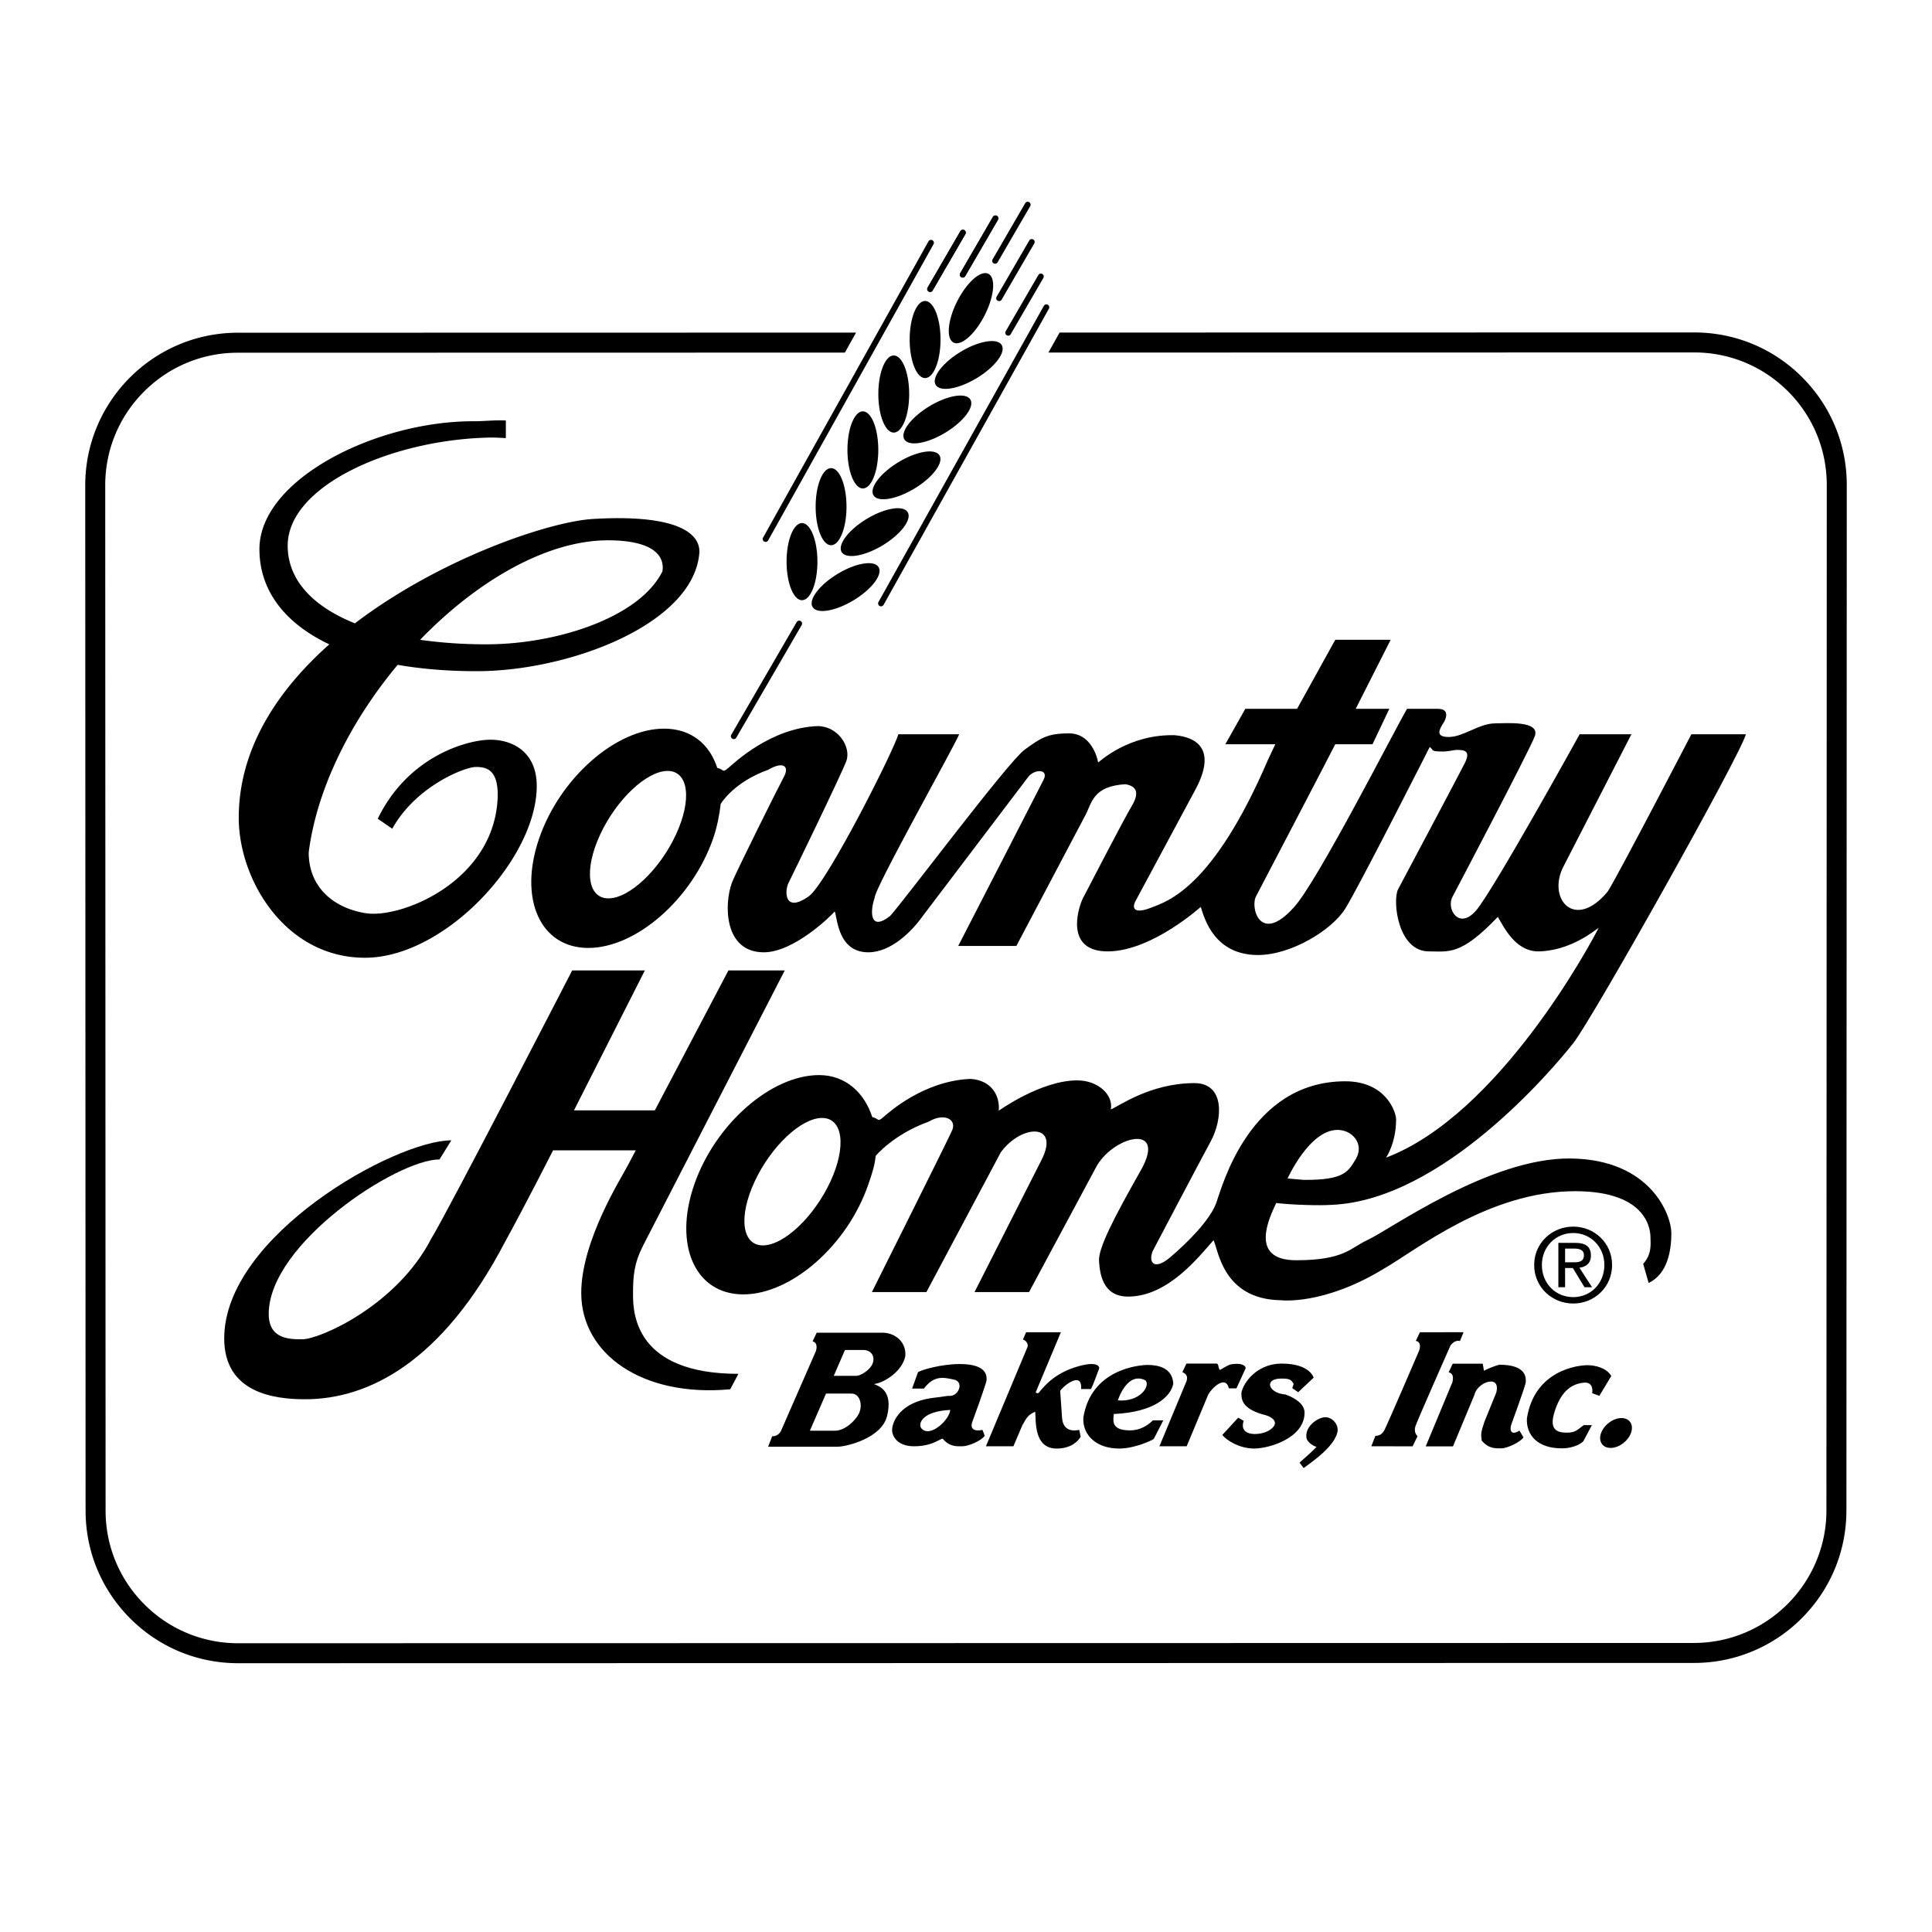
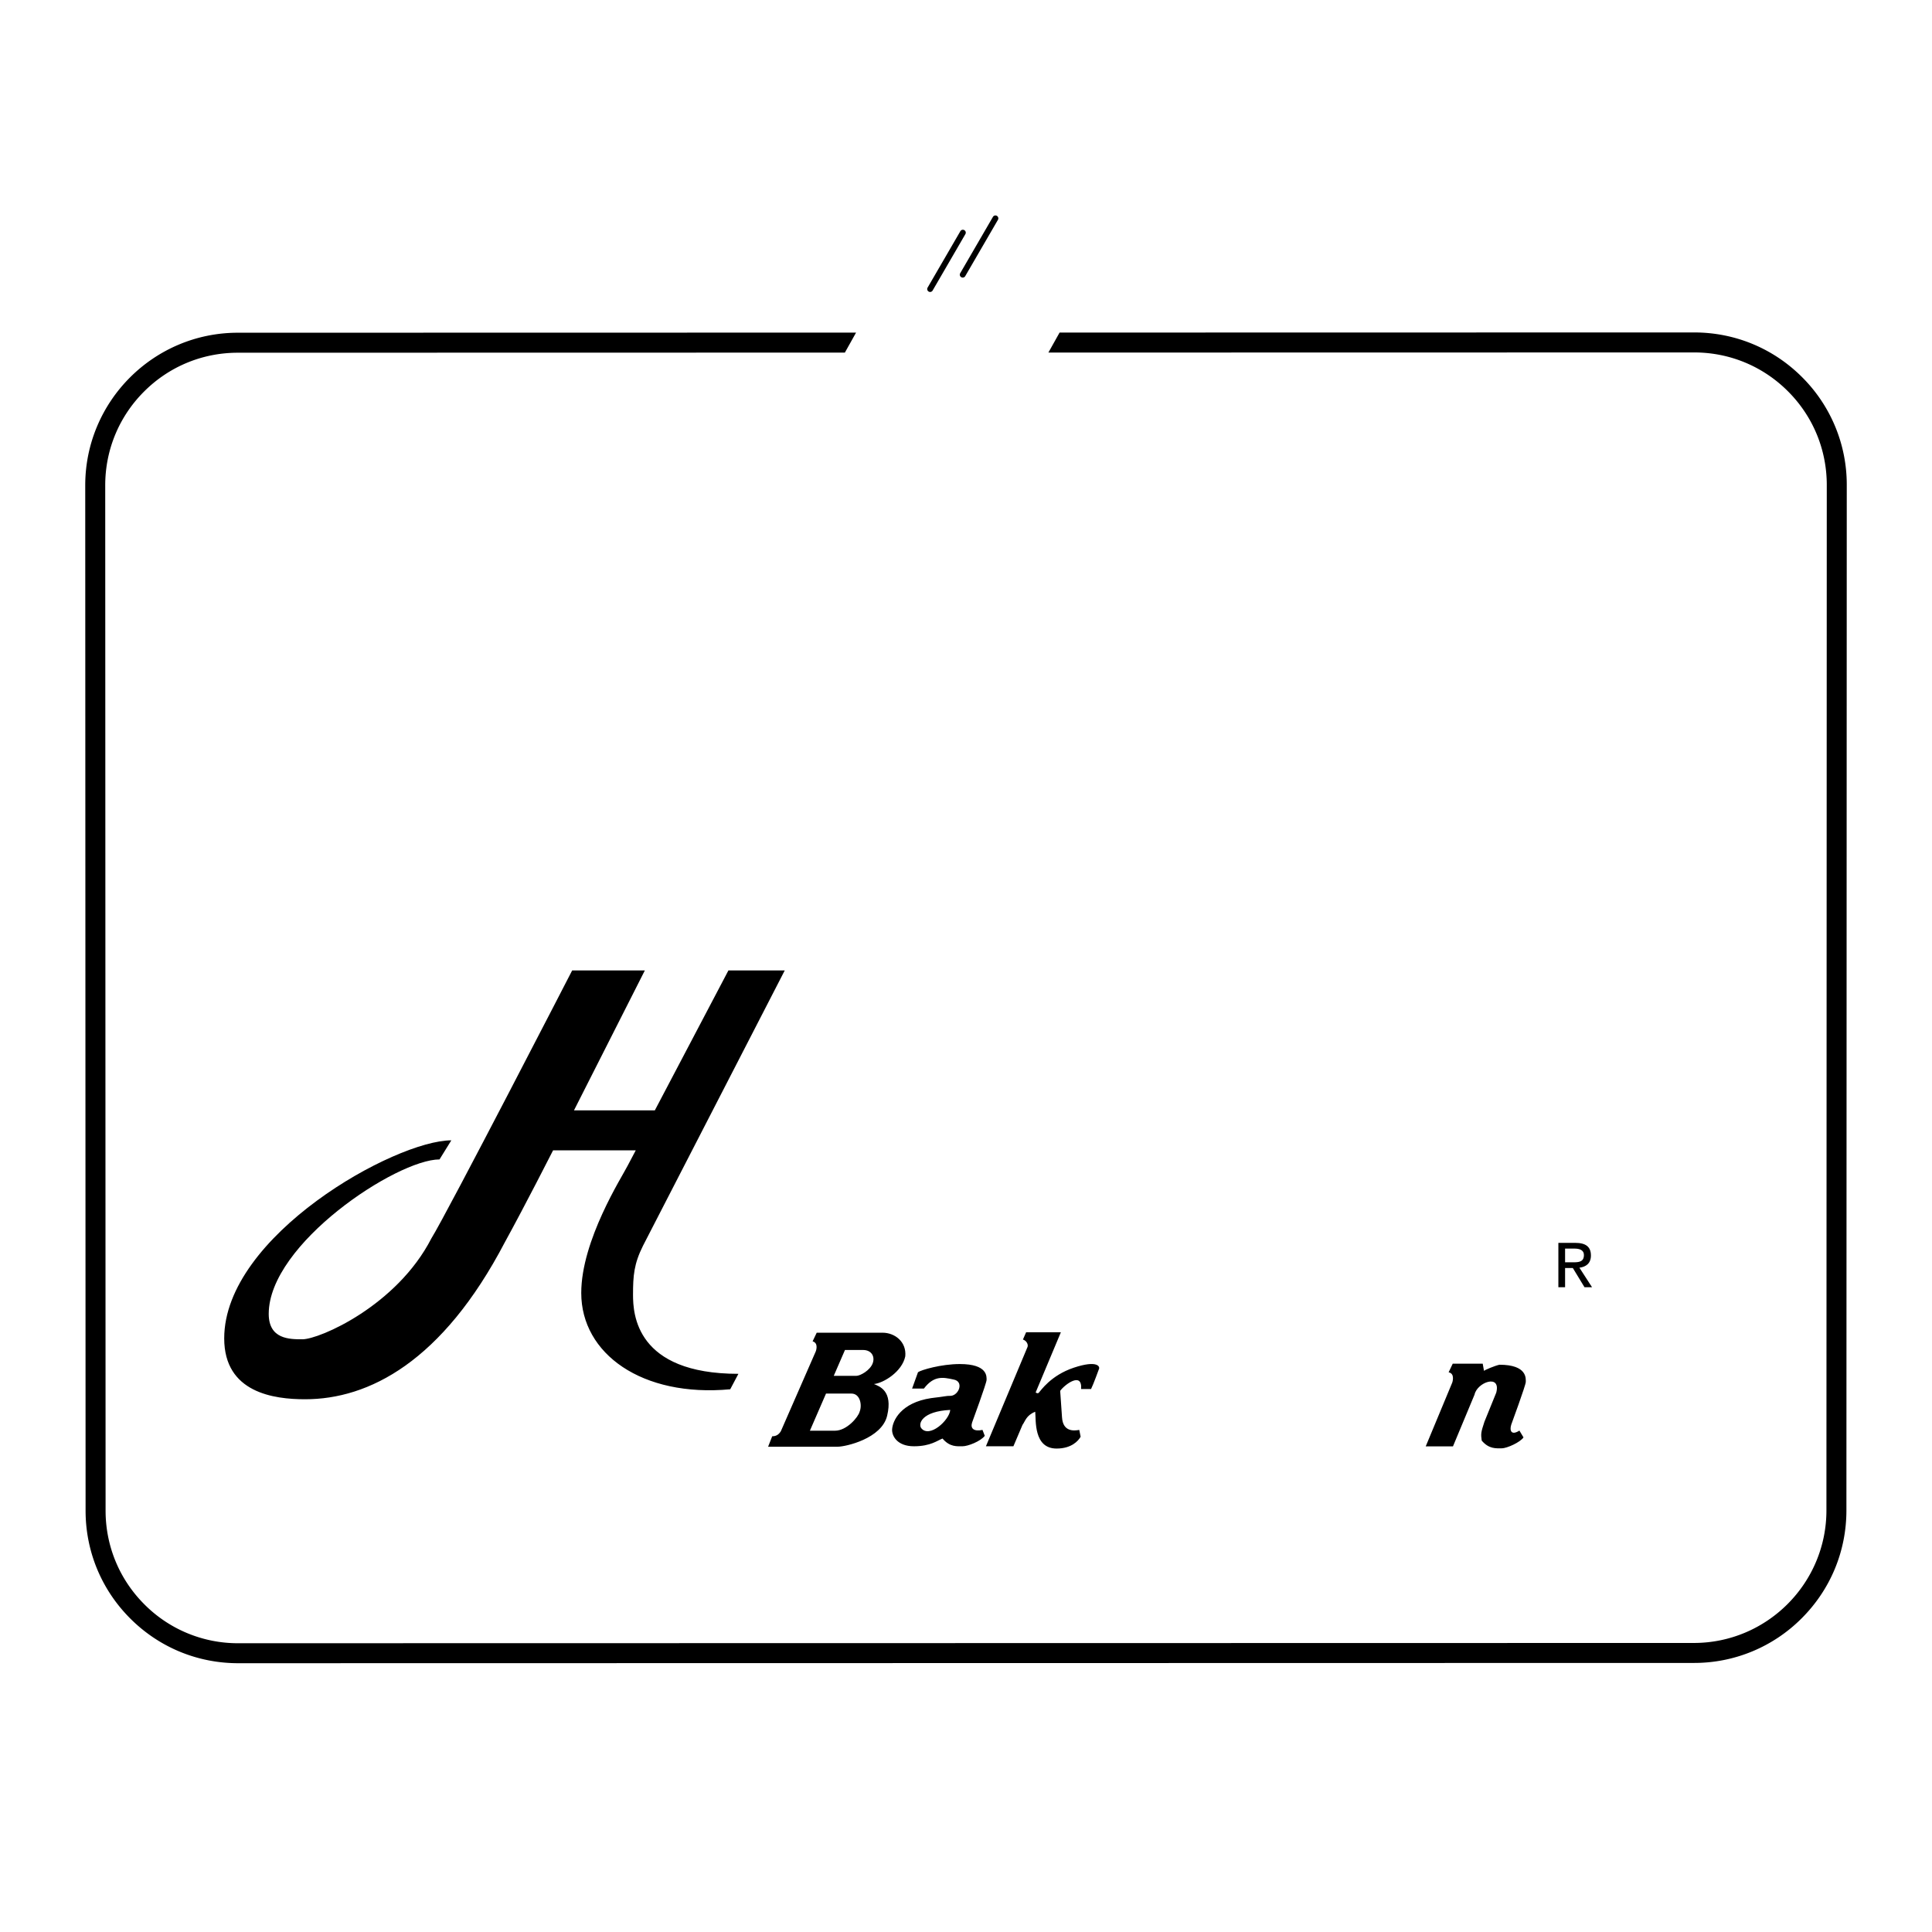
<svg xmlns="http://www.w3.org/2000/svg" width="2500" height="2500" viewBox="0 0 192.756 192.756">
  <g fill-rule="evenodd" clip-rule="evenodd">
-     <path fill="#fff" d="M0 0h192.756v192.756H0V0z" />
    <path d="M95.808 23.079l-3.263 5.619a.29.29 0 0 0 .501.292l3.263-5.62a.29.29 0 1 0-.501-.291zM99.07 21.629l-3.263 5.619a.29.29 0 1 0 .501.291l3.263-5.619a.29.29 0 0 0-.501-.291zM84.293 35.179l-60.564.012c-3.534 0-6.857 1.376-9.356 3.875s-3.875 5.822-3.875 9.355l.036 102.295c0 3.533 1.376 6.857 3.875 9.355a13.14 13.14 0 0 0 9.356 3.875l145.228-.027c7.295 0 13.23-5.936 13.23-13.23l.035-102.295c0-3.534-1.375-6.857-3.875-9.356s-5.822-3.875-9.355-3.875l-64.43.012 1.117-1.995 63.312-.012c4.066 0 7.891 1.583 10.766 4.459a15.127 15.127 0 0 1 4.459 10.766l-.035 102.294c0 4.066-1.584 7.891-4.459 10.766a15.13 15.13 0 0 1-10.766 4.459l-145.228.027c-4.067 0-7.89-1.584-10.766-4.459s-4.459-6.699-4.459-10.766L8.504 48.422c0-8.396 6.83-15.226 15.225-15.226l61.681-.012-1.117 1.995z" />
-     <path d="M79.493 62.053l-6.526 11.239a.29.29 0 1 0 .501.291l6.526-11.24a.29.29 0 0 0-.501-.29zM92.633 24.081L76.137 53.628a.29.29 0 1 0 .506.283l16.496-29.548a.289.289 0 1 0-.506-.282zM104.145 30.515L87.647 60.063a.291.291 0 0 0 .112.395c.14.078.316.027.395-.112l16.496-29.548a.292.292 0 0 0-.111-.395.29.29 0 0 0-.394.112zM102.695 23.985l-3.262 5.62a.289.289 0 0 0 .105.396c.137.08.314.033.396-.105l3.262-5.62a.29.29 0 0 0-.501-.291zM102.287 20.269l-3.262 5.62a.29.29 0 0 0 .501.291l3.262-5.619a.29.29 0 0 0-.501-.292zM103.602 27.43l-3.262 5.619a.29.29 0 1 0 .501.292l3.262-5.62a.29.29 0 0 0-.501-.291zM80.015 59.881c.85 0 1.539-1.722 1.539-3.846s-.689-3.846-1.539-3.846c-.849 0-1.538 1.722-1.538 3.846 0 2.125.689 3.846 1.538 3.846zM82.916 54.397c.85 0 1.539-1.722 1.539-3.845 0-2.124-.688-3.846-1.539-3.846-.85 0-1.538 1.722-1.538 3.846-.001 2.124.688 3.845 1.538 3.845zM86.088 48.733c.85 0 1.538-1.722 1.538-3.846s-.688-3.845-1.538-3.845-1.538 1.721-1.538 3.845.689 3.846 1.538 3.846zM92.297 37.72c.85 0 1.538-1.722 1.538-3.846s-.688-3.845-1.538-3.845c-.849 0-1.538 1.721-1.538 3.845s.689 3.846 1.538 3.846zM95.136 34.178c.758.384 2.151-.841 3.11-2.735.959-1.895 1.123-3.742.365-4.125-.758-.384-2.149.84-3.109 2.734-.96 1.895-1.124 3.741-.366 4.126zM93.355 38.4c.439.727 2.27.427 4.088-.671 1.816-1.097 2.936-2.577 2.496-3.304s-2.27-.427-4.087.671c-1.817 1.097-2.935 2.577-2.497 3.304zM89.17 43.159c.85 0 1.538-1.722 1.538-3.846s-.688-3.846-1.538-3.846c-.849 0-1.538 1.722-1.538 3.846s.689 3.846 1.538 3.846zM90.229 43.838c.439.727 2.269.427 4.087-.671 1.818-1.098 2.936-2.577 2.496-3.305-.438-.727-2.269-.427-4.086.671-1.818 1.099-2.936 2.578-2.497 3.305zM87.147 49.413c.439.728 2.269.427 4.087-.671 1.818-1.098 2.936-2.577 2.497-3.305-.439-.727-2.269-.427-4.087.671-1.818 1.098-2.936 2.578-2.497 3.305zM83.975 55.077c.439.728 2.269.427 4.087-.67s2.936-2.577 2.497-3.305c-.439-.727-2.269-.427-4.087.671-1.819 1.098-2.936 2.578-2.497 3.304zM81.074 60.561c.439.728 2.269.427 4.087-.671 1.818-1.098 2.936-2.577 2.497-3.305-.439-.727-2.269-.427-4.087.671-1.818 1.098-2.936 2.578-2.497 3.305zM95.808 23.079l-3.263 5.619a.29.29 0 0 0 .501.292l3.263-5.62a.29.29 0 1 0-.501-.291zM99.07 21.629l-3.263 5.619a.29.29 0 1 0 .501.291l3.263-5.619a.29.29 0 0 0-.501-.291zM39.675 66.331c2.383.413 5.038.64 7.983.632 9.269-.027 21.684-4.772 22.124-11.92-.008-2.178-3-3.719-10.613-3.266-4.339.257-15.209 3.905-23.76 10.413-4.228-1.694-6.716-4.355-6.706-7.767.017-5.932 10.253-10.533 20.048-10.765.581-.014 1.154.02 1.716.052l.002-1.753c-.923-.069-2.224.074-3.174.071-9.699-.041-21.391 5.76-21.411 12.739-.011 4.035 2.416 7.363 6.97 9.519-5.203 4.624-9.034 10.44-9.034 17.31 0 6.164 4.623 13.958 12.599 13.958s17.131-9.879 17.131-17.13c0-3.444-2.447-4.623-4.623-4.623s-8.158 1.541-11.239 7.885l1.45.997c2.356-4.26 7.251-6.164 8.339-6.164 1.087 0 2.266.272 2.175 3.083-.363 8.338-9.608 12.055-13.143 11.51-3.055-.47-5.71-2.457-5.71-6.073.827-6.459 4.258-13.175 8.876-18.708zm2.238-2.495c5.673-5.875 12.616-9.908 18.706-9.93 4.623 0 5.71 1.586 5.472 3.098-2.304 4.641-10.597 7.258-17.431 7.278a46.984 46.984 0 0 1-6.747-.446z" />
-     <path d="M66.607 76.916c2.088 0 2.459 2.846.829 6.357-1.63 3.511-4.644 6.357-6.732 6.357s-2.46-2.846-.83-6.357 4.645-6.357 6.733-6.357zm15.409 34.623c2.088 0 2.459 2.846.829 6.357-1.63 3.51-4.644 6.357-6.732 6.357s-2.459-2.848-.83-6.357c1.63-3.511 4.644-6.357 6.733-6.357zm46.445 6.039s2.176-4.848 4.986-4.848c1.449 0 2.672 1.359 1.857 2.854-.771 1.225-1.043 2.176-5.258 2.131l-1.585-.137zm-1.133 2.447c1.541.182 4.26.273 5.529.182 11.059-.453 22.115-13.596 24.109-16.133 1.994-2.539 16.768-28.914 17.221-30.817h-5.438s-7.252 13.958-8.338 15.681c-3.35 4.053-6.164.634-4.352-2.628l6.707-13.052H157.6s-8.611 15.589-10.332 17.583c-1.723 1.995-2.992-.181-2.357-1.359 0 0 7.568-14.367 8.203-15.998s-2.9-1.314-3.943-1.314c-1.594 0-3.172 1.36-4.623 1.36-1.449 0-.906-.815-.453-1.541 0 0 .727-1.269-.633-1.269h-3.082c-1.18 1.995-9.064 17.493-11.33 19.85-3.354 3.716-4.352-.091-3.717-1.179 0 0 7.252-13.867 7.887-15.136h3.715l1.678-3.535h-3.354l3.488-6.888h-5.527l-3.809 6.888h-5.166l-1.994 3.535h4.986l-.727 1.541c-5.527 12.871-10.061 14.139-11.691 14.774s-1.994.091-1.451-.816l5.893-10.967c2.629-4.894-1.088-5.348-2.084-5.438-4.533-.09-7.342 2.538-7.615 2.72-.09-.544-.725-2.9-2.9-2.9-2.174 0-2.809.453-4.439 1.631-1.633 1.179-12.146 15.228-13.416 16.587-2.084 1.631-1.994-.544-1.541-1.813-.09-.815 8.067-15.318 8.43-16.315h-6.072c-.363 1.451-6.979 14.593-8.883 16.133-2.538 1.813-2.447-.544-2.085-1.269.362-.725 5.257-10.786 5.801-12.236.453-1.359-.815-3.444-2.9-3.444-4.623.182-8.249 3.626-8.883 4.169-.634.544-.391.176-1.116-.005-.767-2.39-2.63-3.91-5.3-3.91-4.794 0-10.374 4.898-12.462 10.94-2.088 6.041.106 10.939 4.9 10.939s10.374-4.898 12.462-10.939c.381-1.103.639-2.419.745-3.422 0 0 1.224-2.152 4.758-3.421 1.36-.816 2.176-.453 1.541.725-.634 1.178-4.847 9.661-5.167 10.514-.815 2.176-.815 6.979 3.172 6.979 2.991 0 6.707-3.625 7.07-4.078.271.544.271 4.078 3.353 4.078 2.266 0 4.351-2.084 5.438-3.625l10.514-13.868c.635-.816 2.084-.816 1.541.271-.543 1.088-8.52 16.586-8.52 16.586h5.801l6.889-13.051c.635-1.179.725-2.9 3.988-3.082 1.086.181 1.449.815.633 2.175-.814 1.359-4.893 9.245-4.893 9.245-.545 1.178-1.723 5.347 2.627 5.256 4.352-.09 9.154-4.441 9.154-4.441.363 1.179 1.361 4.804 5.711 4.804 3.264 0 7.342-2.447 8.701-4.622 1.359-2.176 8.43-16.134 8.43-16.134.453.317-.002.453 1.359.453.998-.045.998-.227 1.812-.136.816.09.59.725.363 1.224-.227.498-6.707 12.689-6.707 12.689-.545 1.178 0 6.163 3.08 6.163 1.994 0 3.174.454 6.889-3.444.635 1.087 1.814 3.534 4.17 3.444 2.357-.09 4.352-1.178 5.891-2.356-.814 1.631-9.969 18.672-21.209 22.932 0 0 .998-1.451.998-3.807 0-.727-.998-3.807-5.076-3.807-9.607 0-12.336 10.691-12.871 12.145-.635 1.723-2.9 3.988-4.621 5.439-1.527 1.285-2.176.543-1.723-.635 0 0 4.623-8.793 5.801-10.967 1.178-2.176 1.449-5.801-1.631-5.801-4.441 0-7.615 2.355-8.34 2.627.271-1.449-1.27-2.9-3.354-2.9-3.625 0-7.826 3.025-7.826 3.025.121-1.484-.693-3.025-2.809-3.172-4.623.182-8.067 3.264-8.701 3.807-.635.545-.391.176-1.116-.006-.767-2.389-2.63-4.182-5.301-4.182-4.794 0-10.374 4.898-12.462 10.939-2.087 6.043.106 10.941 4.901 10.941 4.794 0 10.374-4.898 12.462-10.941.381-1.102.639-1.873.745-2.877 0 0 1.768-2.152 5.302-3.422 1.572-.941 2.9-.182 2.266.998-.422.963-7.945 16.008-7.945 16.008h5.438l7.432-13.959c2.084-2.809 5.891-2.9 4.078.727l-6.707 13.232h5.438l6.617-12.326c1.631-3.264 7.252-4.623 4.533.182-2.721 4.803-4.262 7.795-4.17 9.062.09 1.27.363 3.535 2.9 3.535 3.988 0 7.07-3.988 8.52-5.619.453.725.816 5.891 6.707 5.982 0 0 4.266.547 10.334-3.172 3.172-1.812 10.422-7.705 19.033-7.705 7.432 0 7.523 4.078 7.523 4.623 0 .543.182 1.631-.727 2.627l.545 1.904c1.904-.906 2.266-3.262 2.266-4.984s-1.994-7.342-10.061-7.434c-8.066-.09-17.947 7.07-20.303 8.158-1.656.764-2.266 1.994-7.07 1.994s-2.624-4.349-1.989-5.709z" />
-     <path d="M156.961 123.018c1.736 0 3.107 1.371 3.107 3.188 0 1.848-1.371 3.209-3.107 3.209-1.756 0-3.127-1.361-3.127-3.209 0-1.817 1.371-3.188 3.127-3.188v-.639c-2.111 0-3.896 1.623-3.896 3.826 0 2.223 1.785 3.848 3.896 3.848 2.092 0 3.879-1.625 3.879-3.848 0-2.203-1.787-3.826-3.879-3.826v.639z" />
    <path d="M156.15 124.572h.912c.467 0 .965.1.965.648 0 .68-.508.721-1.076.721h-.801v.568h.771l1.166 1.918h.752l-1.26-1.947c.65-.082 1.148-.428 1.148-1.219 0-.873-.518-1.26-1.564-1.26h-1.684v4.426h.67v-3.855h.001zM63.429 114.77h-8.248s-2.81 5.529-4.804 9.154c-6.254 11.965-13.596 15.68-19.94 15.68-3.087 0-8.067-.635-8.067-6.072 0-10.242 17.04-19.76 22.659-19.76l-1.178 1.904c-4.26 0-17.04 8.428-17.04 15.408 0 2.537 2.084 2.537 3.354 2.537 1.722 0 9.426-3.354 12.871-10.061 1.631-2.629 14.049-26.738 14.049-26.738h7.251l-7.07 13.959h8.067l7.341-13.959h5.62l-14.14 27.463c-.906 1.812-.997 2.992-.997 4.895 0 1.904.271 7.887 10.514 7.887l-.816 1.541c-8.792.814-14.864-3.535-14.864-9.609 0-5.256 4.079-11.602 4.623-12.688l.815-1.541zM151.592 142.73c-.816.521-.998 0-.816-.59 0 0 1.451-3.941 1.451-4.26 0-.316.18-1.721-2.629-1.721-.5.113-1.451.521-1.541.611l-.125-.715h-2.994l-.408.861c.672.125.363 1.02.363 1.02l-2.648 6.367h2.719l2.152-5.166c.262-1.234 2.664-2.096 2.164-.191l-1.178 2.9c-.361 1.088-.361 1.223-.271 1.881.725.861 1.449.77 1.994.77.543 0 1.857-.611 2.176-1.088l-.409-.679zM83.183 137.27h2.243c.408 0 1.36-.543 1.631-1.223.272-.68-.09-1.359-.952-1.359h-1.802l-1.12 2.582zm-2.38 5.472h2.504c1.179 0 2.322-1.359 2.458-1.893.272-.68.045-1.812-.815-1.812h-2.538l-1.609 3.705zm-2.9.057l3.489-7.977s.317-.816-.317-.996l.408-.861h6.571c1.224 0 2.402.906 2.266 2.355-.317 1.541-2.175 2.674-3.126 2.766.544.227 1.915.67 1.314 3.172-.544 2.266-4.124 3.082-4.939 3.082h-6.934l.408-1.043c.361 0 .633-.135.86-.498zM89.006 142.617c.045-.861.861-2.674 3.897-3.127 1.586-.182 1.405-.227 1.949-.227.816-.045 1.359-1.449.272-1.631-1.042-.227-1.949-.408-2.946.906H91l.589-1.633c.317-.225 2.311-.814 4.169-.814 2.81 0 2.673 1.27 2.673 1.586s-1.45 4.26-1.45 4.26c-.182.59.182.906 1.042.725l.227.59c-.406.543-1.676 1.043-2.22 1.043-.543 0-1.269.09-1.994-.771-.499.182-1.178.771-2.855.771s-2.209-1.043-2.175-1.678zm2.9-.137c.816 1.043 2.81-.77 2.9-1.812-2.809.137-3.217 1.359-2.9 1.812zM108.855 138.584c.227-.453.77-1.949.77-1.949.182-.316-.18-.951-2.492-.18-2.311.77-3.307 2.311-3.488 2.492-.113.135-.318-.023-.318-.023l2.516-6.004h-3.467l-.318.725c.408.135.545.543.455.748l-4.148 9.902h2.742l.906-2.131c.273-.363.363-.951 1.27-1.314.09.816-.182 3.672 2.131 3.672 1.494 0 2.174-.771 2.4-1.18l-.135-.68c-.5.092-1.633.227-1.723-1.268l-.182-2.629c.453-.635 2.221-1.949 2.086-.182h.995v.001z" />
-     <path d="M111.121 141.076c-.045.635-.316 1.633 1.631 1.633.953 0 1.723-.453 2.268-.998h1.041l-.951 1.857c-.271.182-1.949.953-3.443.953-2.312 0-3.672-1.359-3.582-3.082.771-4.85 5.576-5.258 6.436-5.258.998 0 2.449.273 2.539 1.859-.228 1.269-1.861 2.855-5.939 3.036zm.408-1.359c2.176.182 3.264-1.404 2.764-1.994-1.857-.952-2.764 1.994-2.764 1.994zM118.369 136.047l-.406.859c.771.273.361 1.021.361 1.021l-2.648 6.367h2.719l2.154-5.166c.316-.59 1.703-2.008 2.061-.613h.748l.906-1.971c.092-.137-.182-.656-1.518-.408-.385.137-1.02.545-1.02.545-.227-.137-.092-.635-.363-.635l-2.994.001zM123.539 141.439l-1.586 1.723c.361.498 1.676 1.359 3.172 1.359s5.031-1.043 5.031-3.58c0-.771-.771-1.406-1.904-1.812-1.768-.137-2.176-1.633-.363-1.588.727 0 .953.092 1.18.545-.137.361-.137.408-.137.408l.59.406 1.541-1.449s-.363-1.404-3.174-1.404c-2.809 0-4.033 2.355-4.033 2.99s.092 1.586 2.492 2.176c.908.316 1.225.906.273 1.496-.771.498-3.082.725-2.539-.953l-.543-.317zM132.24 141.395c-.725 0-1.994.861-1.904 1.947 0 .59.861.998.998.998.135 0-1.678 1.586-1.678 1.586l.408.543c.498-.406 3.219-2.129 3.398-3.76.001-.771-.634-1.314-1.222-1.314zM140.936 144.299l.49-1.008c-.246-.266-.33-.559-.217-.971s3.506-8.082 3.506-8.082.396-.594.947-.441l.357-.883-4.354.006-.408.859c.68.137.318.998.318.998s-3.264 7.613-3.49 7.977c-.227.361-.498.498-.861.498l-.406 1.043 4.118.004zM159.568 139.264l1.188-1.98c-.471-.822-1.613-1.078-2.389-1.078-.861 0-5.258.453-6.027 5.303-.092 1.721 1.133 2.99 3.443 2.99 1.291.023 2.176-.59 2.221-.77l.816-1.541h-.816c-.703.521-.838.748-1.699.748s-1.723-.227-1.27-1.859c.453-1.631 1.314-2.99 2.992-3.127.861-.09.906.725.814 1.043l.727.271zM160.691 144.459c.822 0 1.732-.668 2.031-1.49.301-.822-.125-1.49-.947-1.49s-1.732.668-2.033 1.49c-.299.822.125 1.49.949 1.49z" />
  </g>
</svg>